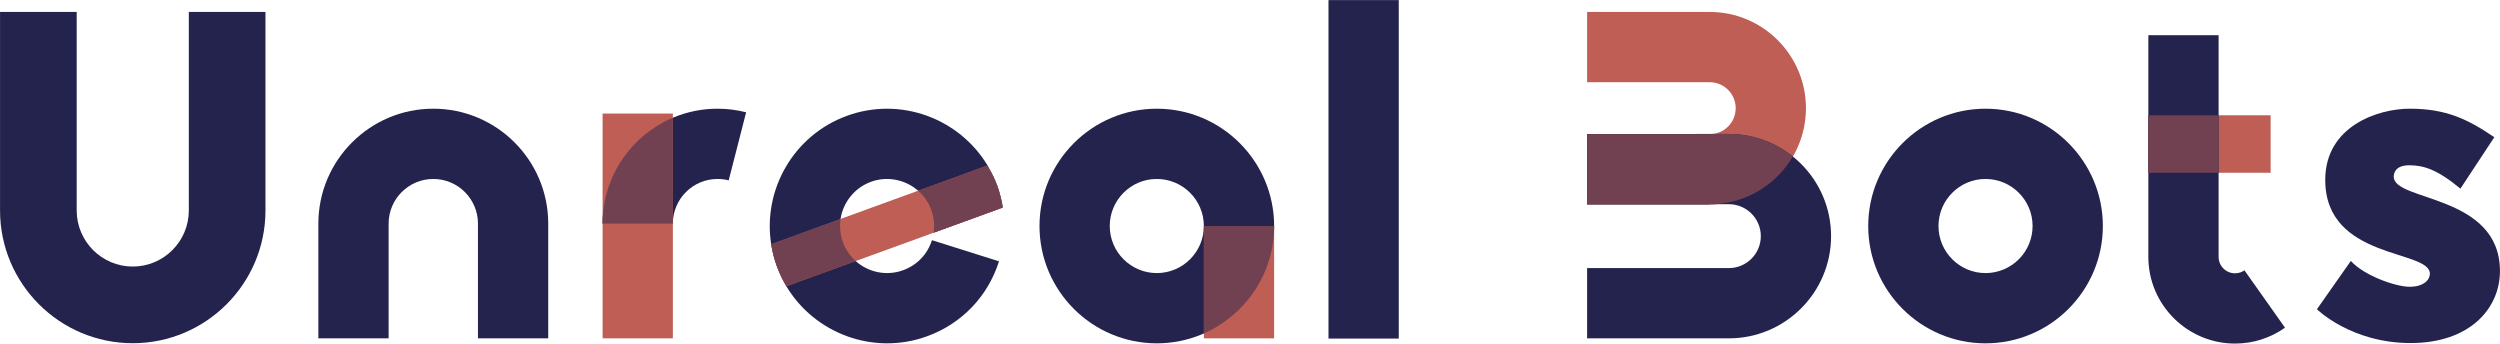
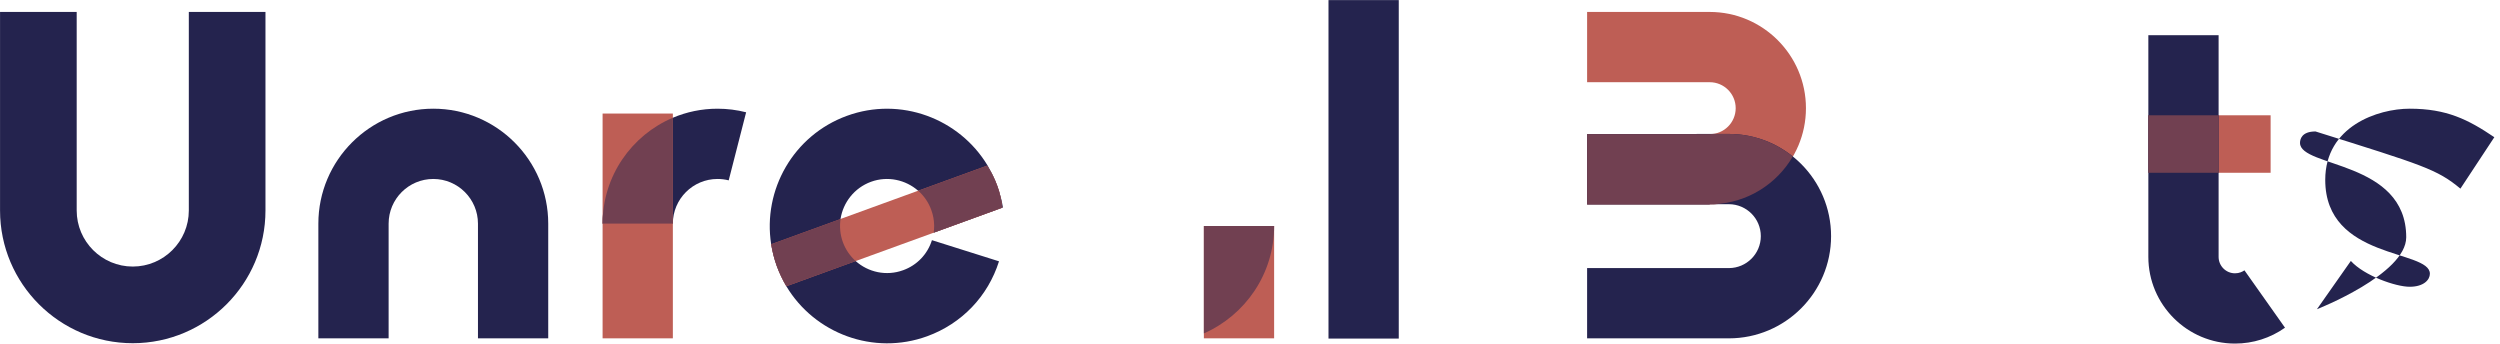
<svg xmlns="http://www.w3.org/2000/svg" xmlns:xlink="http://www.w3.org/1999/xlink" id="svg126283" version="1.1" viewBox="195.08 340.45 633.83 87.12">
  <defs id="defs126287" />
  <linearGradient spreadMethod="pad" y2="30%" x2="-10%" y1="120%" x1="30%" id="3d_gradient2-logo-f2313c4f-f763-4828-aad6-01c241138218">
    <stop id="stop126264" stop-opacity="1" stop-color="#ffffff" offset="0%" />
    <stop id="stop126266" stop-opacity="1" stop-color="#000000" offset="100%" />
  </linearGradient>
  <linearGradient gradientTransform="rotate(-30)" spreadMethod="pad" y2="30%" x2="-10%" y1="120%" x1="30%" id="3d_gradient3-logo-f2313c4f-f763-4828-aad6-01c241138218">
    <stop id="stop126269" stop-opacity="1" stop-color="#ffffff" offset="0%" />
    <stop id="stop126271" stop-opacity="1" stop-color="#cccccc" offset="50%" />
    <stop id="stop126273" stop-opacity="1" stop-color="#000000" offset="100%" />
  </linearGradient>
  <g id="logo-group">
    <image xlink:href="" id="container" style="display: none;" x="272" y="144" width="480" height="480" transform="translate(0 0)" />
    <g id="logo-center" transform="translate(0 0)">
      <image xlink:href="" id="icon_container" style="display: none;" x="0" y="0" />
      <g id="slogan" style="font-style:normal;font-weight:400;font-size:32px;line-height:1;font-family:Farsan;font-variant-ligatures:none;text-align:center;text-anchor:middle" transform="translate(0 0)" />
      <g id="title" style="font-style:normal;font-weight:normal;font-size:72px;line-height:1;font-family:'Brandmark Sans 24 Spectrum';font-variant-ligatures:normal;text-align:center;text-anchor:middle" transform="translate(0 0)">
        <g id="path126292" aria-label="U" transform="translate(0 324.868) translate(195.092 18.611) scale(1.67) translate(-331.865 49.536)">
          <path class="c1" d="M100,125.514c-11.11,0-20.149-9.038-20.149-20.148V75.224H91.488v30.142 c0,4.694,3.818,8.512,8.512,8.512c4.693,0,8.511-3.818,8.511-8.512V75.224h11.636v30.142 C120.148,116.476,111.11,125.514,100,125.514z" transform="translate(252.013 -124.76)" stroke-width="0" stroke-linejoin="miter" stroke-miterlimit="2" fill="#24234e" stroke="#24234e" />
        </g>
        <g id="path126294" aria-label="n" transform="translate(0 324.868) translate(275.794 43.14) scale(1.67) translate(-378.189 34.848)">
          <path class="c1" d="M100,82.301c-9.621,0-17.449,7.828-17.449,17.449v17.413h10.667V99.75 c0-3.74,3.043-6.782,6.782-6.782s6.782,3.043,6.782,6.782v17.413H117.449V99.75 C117.449,90.129,109.621,82.301,100,82.301z" transform="translate(295.638 -117.149)" stroke-width="0" stroke-linejoin="miter" stroke-miterlimit="2" fill="#24234e" stroke="#24234e" />
        </g>
        <g id="path126296" aria-label="r" transform="translate(0 324.868) translate(347.857 43.14) scale(1.67) translate(-419.341 34.848)">
          <path class="c1" d="M106.554,92.968c0.576,0,1.147,0.071,1.696,0.212l2.646-10.333 c-1.413-0.362-2.874-0.545-4.342-0.545c-9.621,0-17.449,7.828-17.449,17.449H99.771 C99.771,96.01,102.814,92.968,106.554,92.968z" transform="translate(330.236 -117.149)" stroke-width="0" stroke-linejoin="miter" stroke-miterlimit="2" fill="#24234e" stroke="#24234e" />
          <rect x="89.105" y="83.038" class="c3" width="10.667" height="34.125" transform="translate(330.236 -117.149)" stroke-width="0" stroke-linejoin="miter" stroke-miterlimit="2" fill="#be5e55" stroke="#be5e55" />
          <path class="c2" d="M99.771,99.75V83.673C93.509,86.325,89.105,92.533,89.105,99.75" transform="translate(330.236 -117.149)" stroke-width="0" stroke-linejoin="miter" stroke-miterlimit="2" fill="#714051" stroke="#714051" />
        </g>
        <g id="path126298" aria-label="e" transform="translate(0 324.868) translate(390.236 43.145) scale(1.67) translate(-442.718 34.845)">
          <path class="c1" d="M107.264,100.095v-0.097c-0.01-0.785-0.165-1.571-0.436-2.327 c-0.427-1.164-1.115-2.153-1.998-2.919c-1.891-1.658-4.626-2.279-7.156-1.358 c-2.541,0.931-4.238,3.152-4.626,5.644v0.01c-0.165,1.154-0.068,2.347,0.359,3.51 c0.407,1.135,1.096,2.104,1.939,2.87c1.901,1.697,4.655,2.327,7.215,1.387 c2.095-0.756,3.695-2.424,4.364-4.558l10.182,3.21c-1.687,5.333-5.663,9.464-10.899,11.375 c-8.145,2.967-17.086-0.407-21.382-7.583c-0.562-0.96-1.047-1.978-1.445-3.055 c-0.398-1.096-0.679-2.211-0.863-3.326C81.218,94.635,85.892,86.335,94.028,83.377 c8.116-2.958,17.038,0.388,21.343,7.544c0.427,0.718,0.824,1.484,1.154,2.288 c0.116,0.272,0.223,0.543,0.32,0.815c0.097,0.271,0.184,0.533,0.271,0.805 c0.252,0.815,0.456,1.639,0.582,2.463l-0.087,0.029l-10.424,3.801 C107.235,100.783,107.264,100.444,107.264,100.095z" transform="translate(360.416 -117.146)" stroke-width="0" stroke-linejoin="miter" stroke-miterlimit="2" fill="#24234e" stroke="#24234e" />
          <path class="c3" d="M117.611,97.321v0.01l-10.424,3.792l-11.84,4.305l-10.521,3.83 c-0.562-0.96-1.047-1.978-1.445-3.055c-0.398-1.096-0.679-2.211-0.863-3.326l10.531-3.83v-0.01 l11.782-4.286l10.444-3.801c0.475,0.708,0.902,1.464,1.251,2.259 c0.116,0.272,0.223,0.543,0.32,0.815c0.097,0.271,0.184,0.533,0.271,0.805 C117.349,95.644,117.524,96.478,117.611,97.321z" transform="translate(360.416 -117.146)" stroke-width="0" stroke-linejoin="miter" stroke-miterlimit="2" fill="#be5e55" stroke="#be5e55" />
          <path class="c2" d="M104.834,94.753c0.877,0.764,1.566,1.752,1.991,2.918 c0.275,0.756,0.425,1.538,0.435,2.329L107.259,100c0,0.033,0.001,0.066,0.001,0.098 c0,0.347-0.025,0.688-0.073,1.022l10.329-3.759l0.09-0.033c-0.116-1.134-0.369-2.239-0.757-3.305 c-0.401-1.103-0.936-2.126-1.576-3.069L104.834,94.753z" transform="translate(360.416 -117.146)" stroke-width="0" stroke-linejoin="miter" stroke-miterlimit="2" fill="#714051" stroke="#714051" />
          <path class="c2" d="M93.403,102.556c-0.424-1.166-0.522-2.369-0.351-3.515l-10.526,3.831 c0.175,1.116,0.453,2.231,0.853,3.332c0.394,1.082,0.89,2.096,1.46,3.049l10.507-3.824 C94.501,104.665,93.818,103.696,93.403,102.556z" transform="translate(360.416 -117.146)" stroke-width="0" stroke-linejoin="miter" stroke-miterlimit="2" fill="#714051" stroke="#714051" />
        </g>
        <g id="path126300" aria-label="a" transform="translate(0 324.868) translate(458.625 43.14) scale(1.67) translate(-481.669 34.848)">
-           <path class="c1" d="M100,117.922c-9.821,0-17.81-7.99-17.81-17.81s7.99-17.81,17.81-17.81 c9.821,0,17.811,7.99,17.811,17.81S109.821,117.922,100,117.922z M100,92.968 c-3.939,0-7.144,3.205-7.144,7.144c0,3.939,3.205,7.144,7.144,7.144c3.939,0,7.144-3.205,7.144-7.144 C107.144,96.172,103.939,92.968,100,92.968z" transform="translate(399.479 -117.149)" stroke-width="0" stroke-linejoin="miter" stroke-miterlimit="2" fill="#24234e" stroke="#24234e" />
          <rect x="107.144" y="100.111" class="c3" width="10.667" height="17.052" transform="translate(399.479 -117.149)" stroke-width="0" stroke-linejoin="miter" stroke-miterlimit="2" fill="#be5e55" stroke="#be5e55" />
          <path class="c2" d="M117.811,100.111h-10.667v16.303C113.416,113.656,117.811,107.391,117.811,100.111z" transform="translate(399.479 -117.149)" stroke-width="0" stroke-linejoin="miter" stroke-miterlimit="2" fill="#714051" stroke="#714051" />
        </g>
        <g id="path126302" aria-label="l" transform="translate(0 324.868) translate(531.896 15.605) scale(1.67) translate(-523.544 51.336)">
          <rect x="94.667" y="65.776" class="c1" width="10.667" height="51.387" transform="translate(428.877 -117.112)" stroke-width="0" stroke-linejoin="miter" stroke-miterlimit="2" fill="#24234e" stroke="#24234e" />
        </g>
        <g id="path126304" aria-label="B" transform="translate(0 324.868) translate(597.464 18.611) scale(1.67) translate(-560.806 49.536)">
          <path class="c3" d="M100.094,75.224H81.48v10.667h18.614c2.174,0,3.943,1.769,3.943,3.943 c0,2.174-1.769,3.943-3.943,3.943H81.48v10.667h18.614c8.056,0,14.61-6.554,14.61-14.61 S108.15,75.224,100.094,75.224z" transform="translate(479.325 -124.76)" stroke-width="0" stroke-linejoin="miter" stroke-miterlimit="2" fill="#be5e55" stroke="#be5e55" />
          <path class="c1" d="M103.003,93.744h-4.902v0.034H81.48v10.667h18.614v-0.034h2.909 c2.674,0,4.849,2.176,4.849,4.85c0,2.674-2.175,4.849-4.849,4.849h-21.523v10.667h21.523 c8.556,0,15.516-6.961,15.516-15.516C118.52,100.704,111.559,93.744,103.003,93.744z" transform="translate(479.325 -124.76)" stroke-width="0" stroke-linejoin="miter" stroke-miterlimit="2" fill="#24234e" stroke="#24234e" />
          <path class="c2" d="M100.094,104.41h0.663c5.1-0.231,9.52-3.078,11.95-7.239 c-2.66-2.14-6.032-3.428-9.704-3.428h-2.577c-0.111,0.01-0.219,0.034-0.332,0.034h-1.992H81.48 v10.667h18.614V104.41z" transform="translate(479.325 -124.76)" stroke-width="0" stroke-linejoin="miter" stroke-miterlimit="2" fill="#714051" stroke="#714051" />
        </g>
        <g id="path126306" aria-label="o" transform="translate(0 324.868) translate(668.732 43.14) scale(1.67) translate(-601.481 34.848)">
-           <path class="c1" d="M100,117.922c-9.82,0-17.81-7.99-17.81-17.81s7.99-17.81,17.81-17.81 c9.821,0,17.811,7.99,17.811,17.81S109.821,117.922,100,117.922z M100,92.968 c-3.938,0-7.143,3.205-7.143,7.144c0,3.939,3.205,7.144,7.143,7.144c3.939,0,7.144-3.205,7.144-7.144 C107.144,96.172,103.939,92.968,100,92.968z" transform="translate(519.292 -117.149)" stroke-width="0" stroke-linejoin="miter" stroke-miterlimit="2" fill="#24234e" stroke="#24234e" />
-         </g>
+           </g>
        <g id="path126308" aria-label="t" transform="translate(0 324.868) translate(739.752 24.503) scale(1.67) translate(-642.008 46.008)">
          <rect x="89.626" y="83.271" class="c3" width="18.564" height="8.727" transform="translate(552.382 -117.118)" stroke-width="0" stroke-linejoin="miter" stroke-miterlimit="2" fill="#be5e55" stroke="#be5e55" />
          <path class="c1" d="M102.785,117.927c-7.256,0-13.158-5.903-13.158-13.158V71.11h10.667v33.659 c0,1.374,1.117,2.491,2.491,2.491c0.654,0,1.14-0.246,1.432-0.452l6.157,8.71 C108.144,117.094,105.52,117.927,102.785,117.927z" transform="translate(552.382 -117.118)" stroke-width="0" stroke-linejoin="miter" stroke-miterlimit="2" fill="#24234e" stroke="#24234e" />
          <rect x="89.626" y="83.271" class="c2" width="10.667" height="8.727" transform="translate(552.382 -117.118)" stroke-width="0" stroke-linejoin="miter" stroke-miterlimit="2" fill="#714051" stroke="#714051" />
        </g>
        <g id="path126310" aria-label="s" transform="translate(0 324.868) translate(782.495 43.14) scale(1.67) translate(-665.603 34.848)">
-           <path class="c1" d="M107.892,94.458l5.148-7.807c-3.997-2.703-7.261-4.33-12.852-4.33 c-4.814,0-12.818,2.655-12.818,10.807c0,12.183,15.886,10.531,15.886,14.25 c0,0.92-0.933,1.977-3.068,1.977s-6.904-1.682-8.932-3.92l-5.148,7.33 c0,0,5.17,5.135,14.229,5.135s13.556-5.313,13.556-10.925c0-11.685-16.125-10.549-16.125-14.324 c0-0.522,0.222-1.739,2.352-1.739C102.25,90.913,104.342,91.511,107.892,94.458z" transform="translate(579.495 -117.17)" stroke-width="0" stroke-linejoin="miter" stroke-miterlimit="2" fill="#24234e" stroke="#24234e" />
+           <path class="c1" d="M107.892,94.458l5.148-7.807c-3.997-2.703-7.261-4.33-12.852-4.33 c-4.814,0-12.818,2.655-12.818,10.807c0,12.183,15.886,10.531,15.886,14.25 c0,0.92-0.933,1.977-3.068,1.977s-6.904-1.682-8.932-3.92l-5.148,7.33 s13.556-5.313,13.556-10.925c0-11.685-16.125-10.549-16.125-14.324 c0-0.522,0.222-1.739,2.352-1.739C102.25,90.913,104.342,91.511,107.892,94.458z" transform="translate(579.495 -117.17)" stroke-width="0" stroke-linejoin="miter" stroke-miterlimit="2" fill="#24234e" stroke="#24234e" />
        </g>
      </g>
      <image xlink:href="" id="icon" style="display: none;" x="0" y="0" />
    </g>
  </g>
</svg>